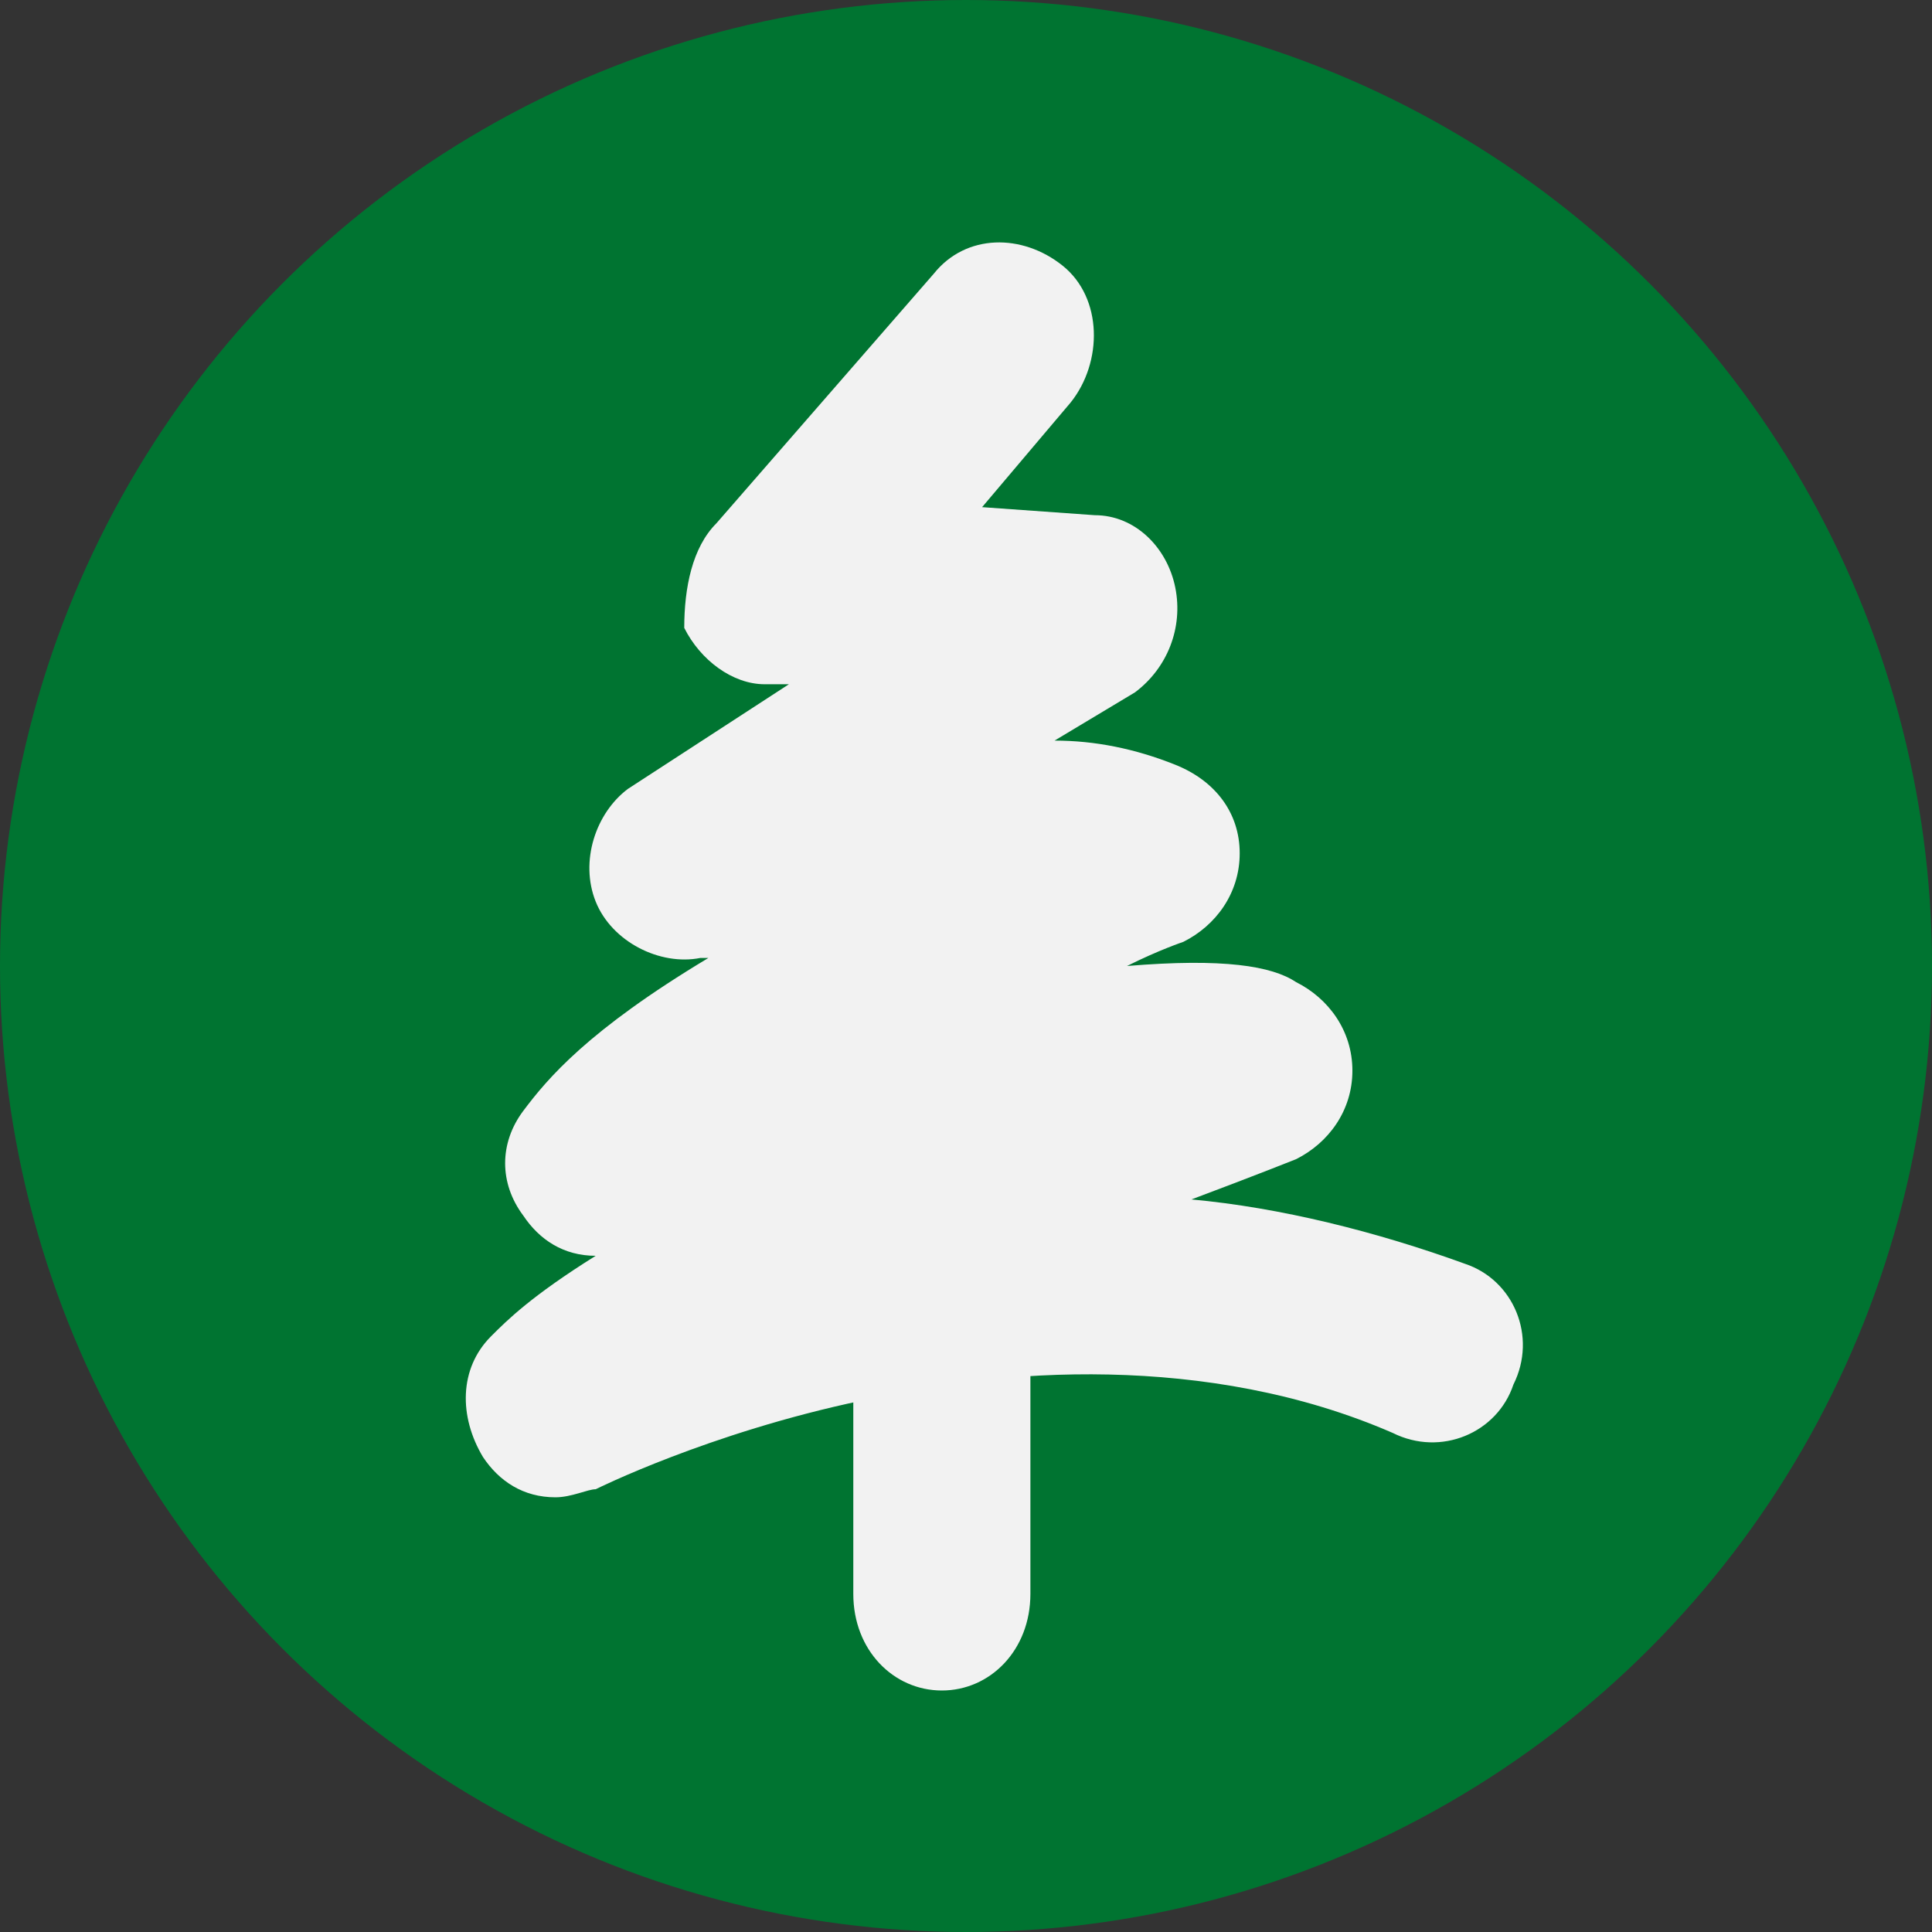
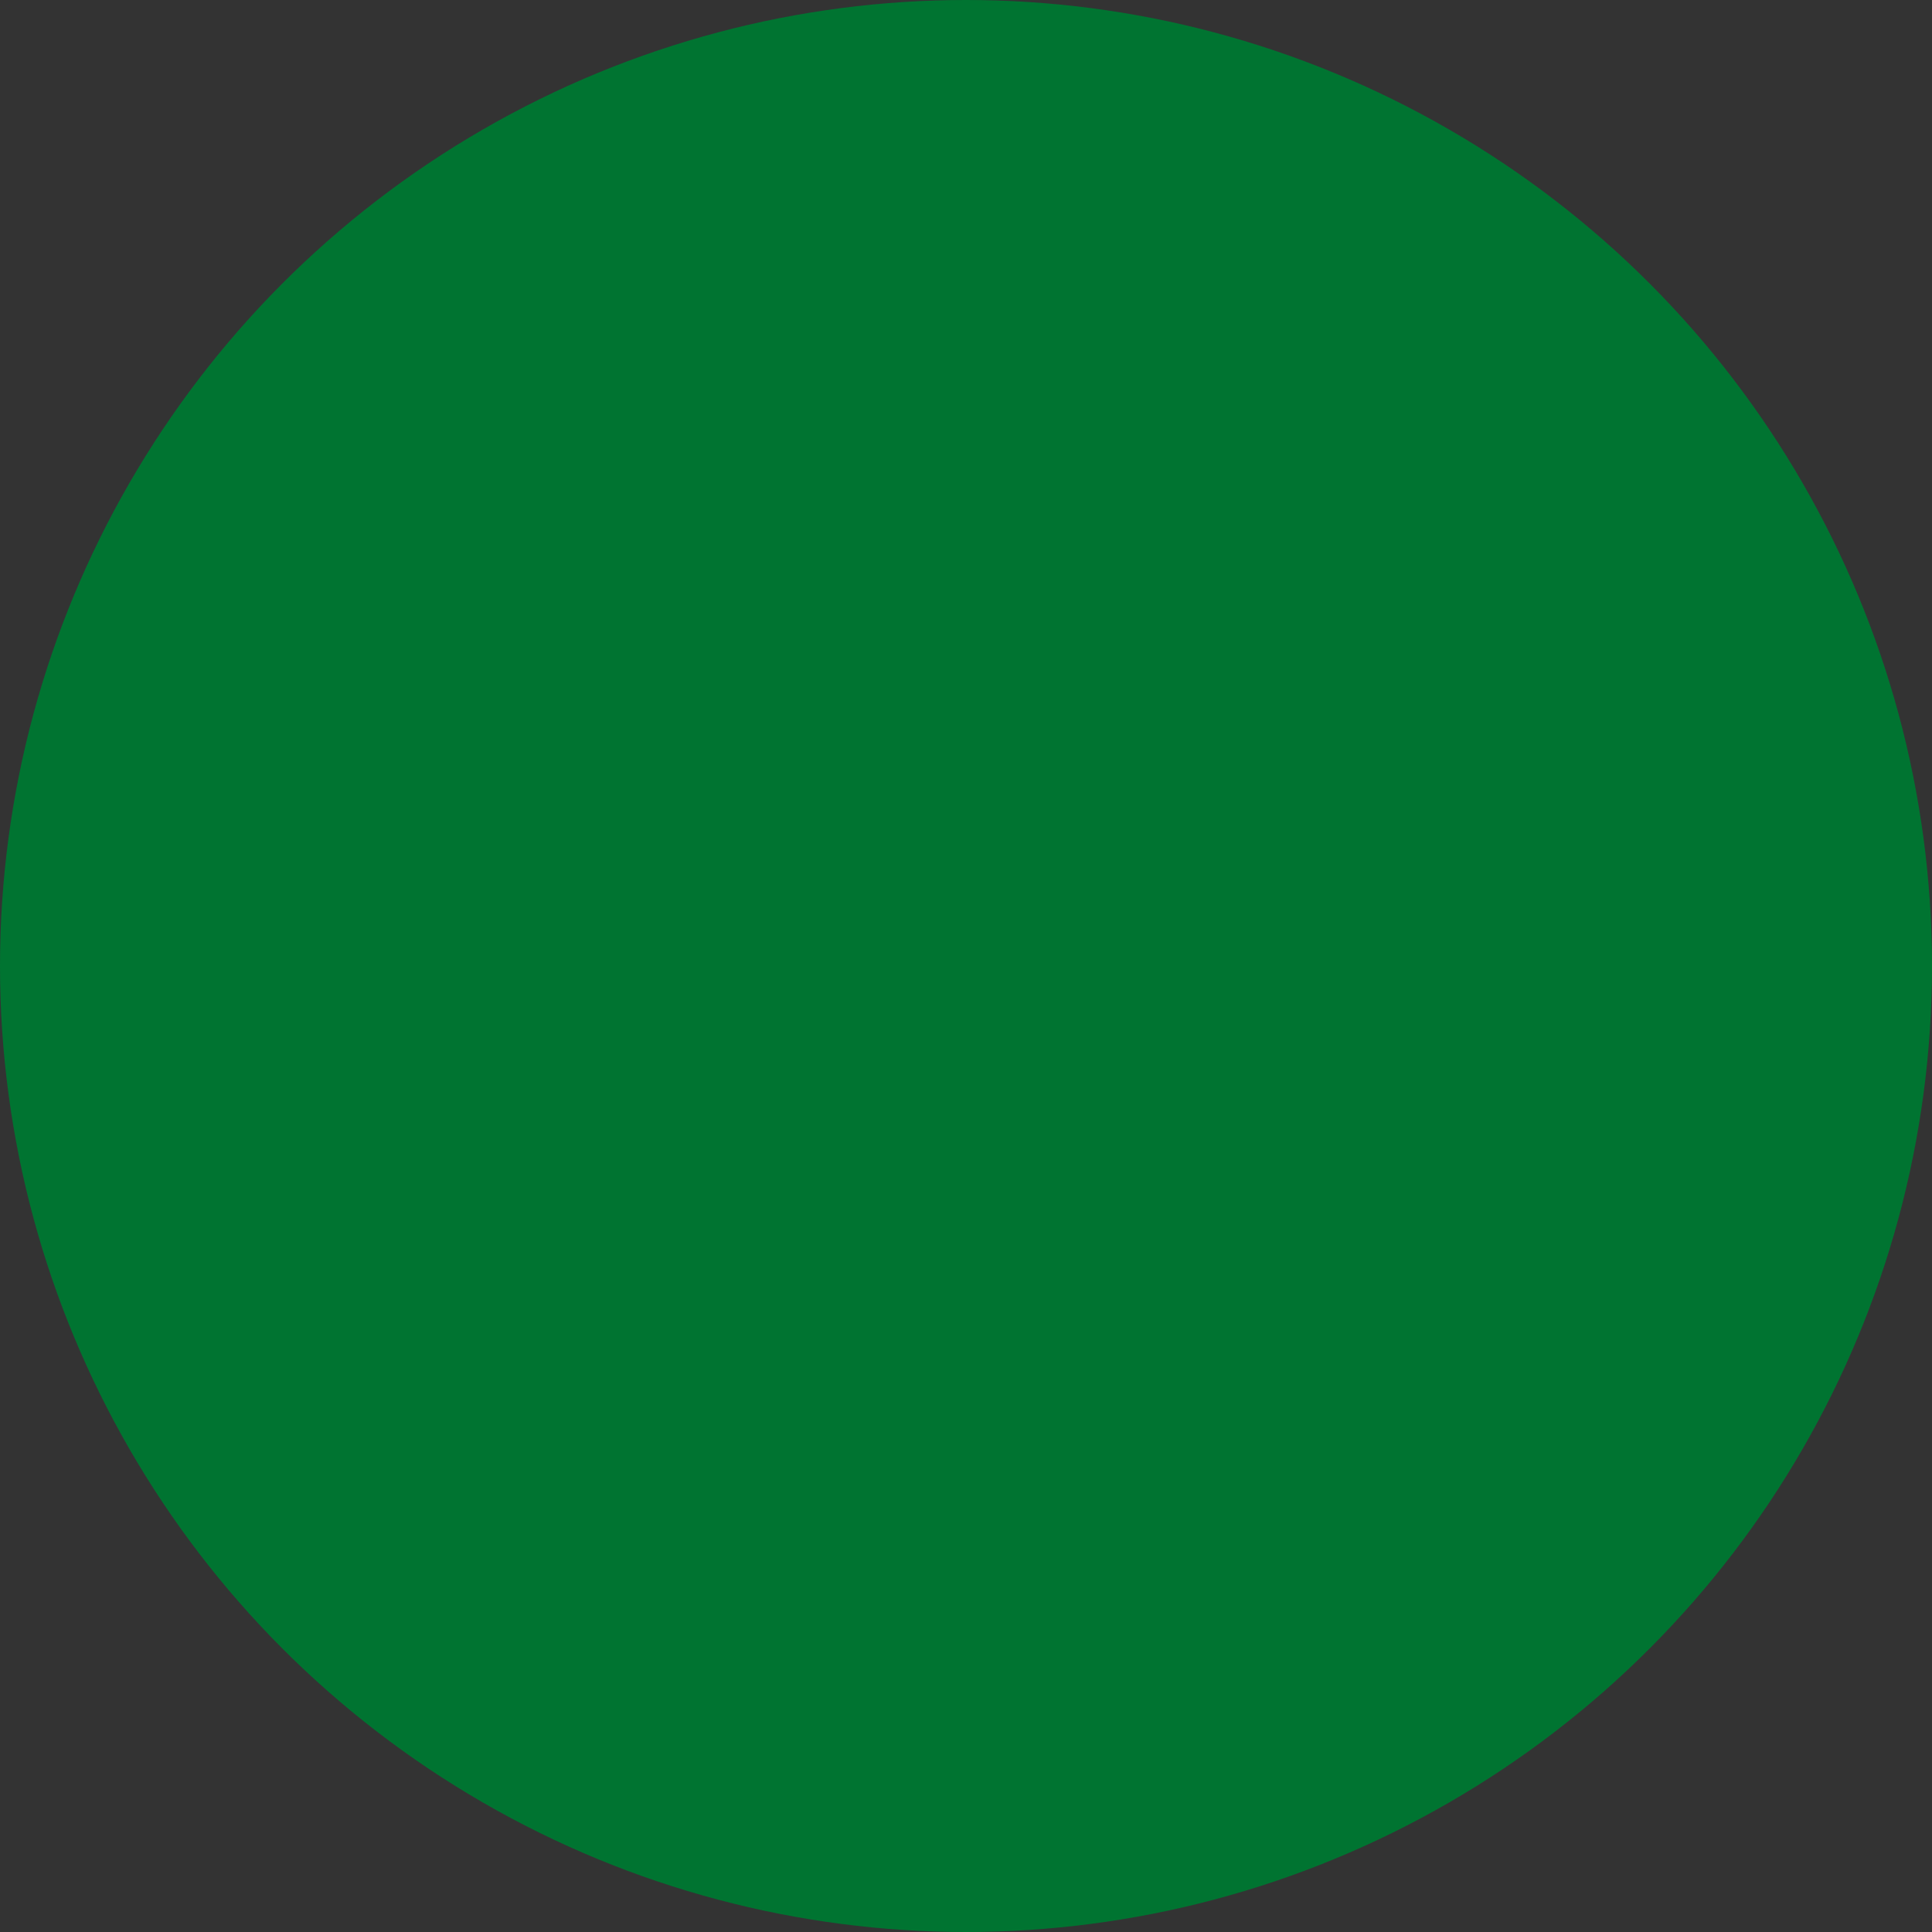
<svg xmlns="http://www.w3.org/2000/svg" version="1.1" x="0px" y="0px" viewBox="0 0 24 24" enable-background="new 0 0 24 24" xml:space="preserve">
  <rect x="0" y="0" width="24" height="24" fill="#333333" stroke="none" />
  <g id="Calque_1">
    <circle fill="#007431" cx="12" cy="12" r="12" />
    <g>
-       <path fill="#F2F2F2" d="M11.7,21C11.7,21,11.7,21,11.7,21c-0.6,0-1.1-0.5-1.1-1.2l0-4c0-0.6,0.5-1.2,1.1-1.2    c0.6,0,1.1,0.5,1.1,1.2l0,4C12.8,20.5,12.3,21,11.7,21z" />
-       <path fill="#F2F2F2" d="M6.9,18.6c-0.4,0-0.7-0.2-0.9-0.5c-0.3-0.5-0.3-1.1,0.1-1.5c0.2-0.2,0.5-0.5,1.3-1c0,0,0,0,0,0    c-0.4,0-0.7-0.2-0.9-0.5c-0.3-0.4-0.3-0.9,0-1.3c0.3-0.4,0.8-1,2.3-1.9c0,0,0,0-0.1,0c-0.5,0.1-1.1-0.2-1.3-0.7    c-0.2-0.5,0-1.1,0.4-1.4l2-1.3l-0.3,0c-0.4,0-0.8-0.3-1-0.7C8.5,7.3,8.6,6.8,8.9,6.5l2.7-3.1c0.4-0.5,1.1-0.5,1.6-0.1    c0.5,0.4,0.5,1.2,0.1,1.7l-1.1,1.3l1.4,0.1c0.5,0,0.9,0.4,1,0.9c0.1,0.5-0.1,1-0.5,1.3l-1,0.6c0.5,0,1,0.1,1.5,0.3    c0.5,0.2,0.8,0.6,0.8,1.1c0,0.5-0.3,0.9-0.7,1.1c0,0-0.3,0.1-0.7,0.3c1.2-0.1,1.8,0,2.1,0.2c0.4,0.2,0.7,0.6,0.7,1.1    c0,0.5-0.3,0.9-0.7,1.1c0,0-0.5,0.2-1.3,0.5c1.1,0.1,2.3,0.4,3.4,0.8c0.6,0.2,0.9,0.9,0.6,1.5c-0.2,0.6-0.9,0.9-1.5,0.6    c-2.3-1-4.9-0.8-6.6-0.4c-1.9,0.4-3.3,1.1-3.3,1.1C7.3,18.5,7.1,18.6,6.9,18.6z" />
-     </g>
+       </g>
  </g>
  <g id="Calque_2" display="none">
</g>
</svg>